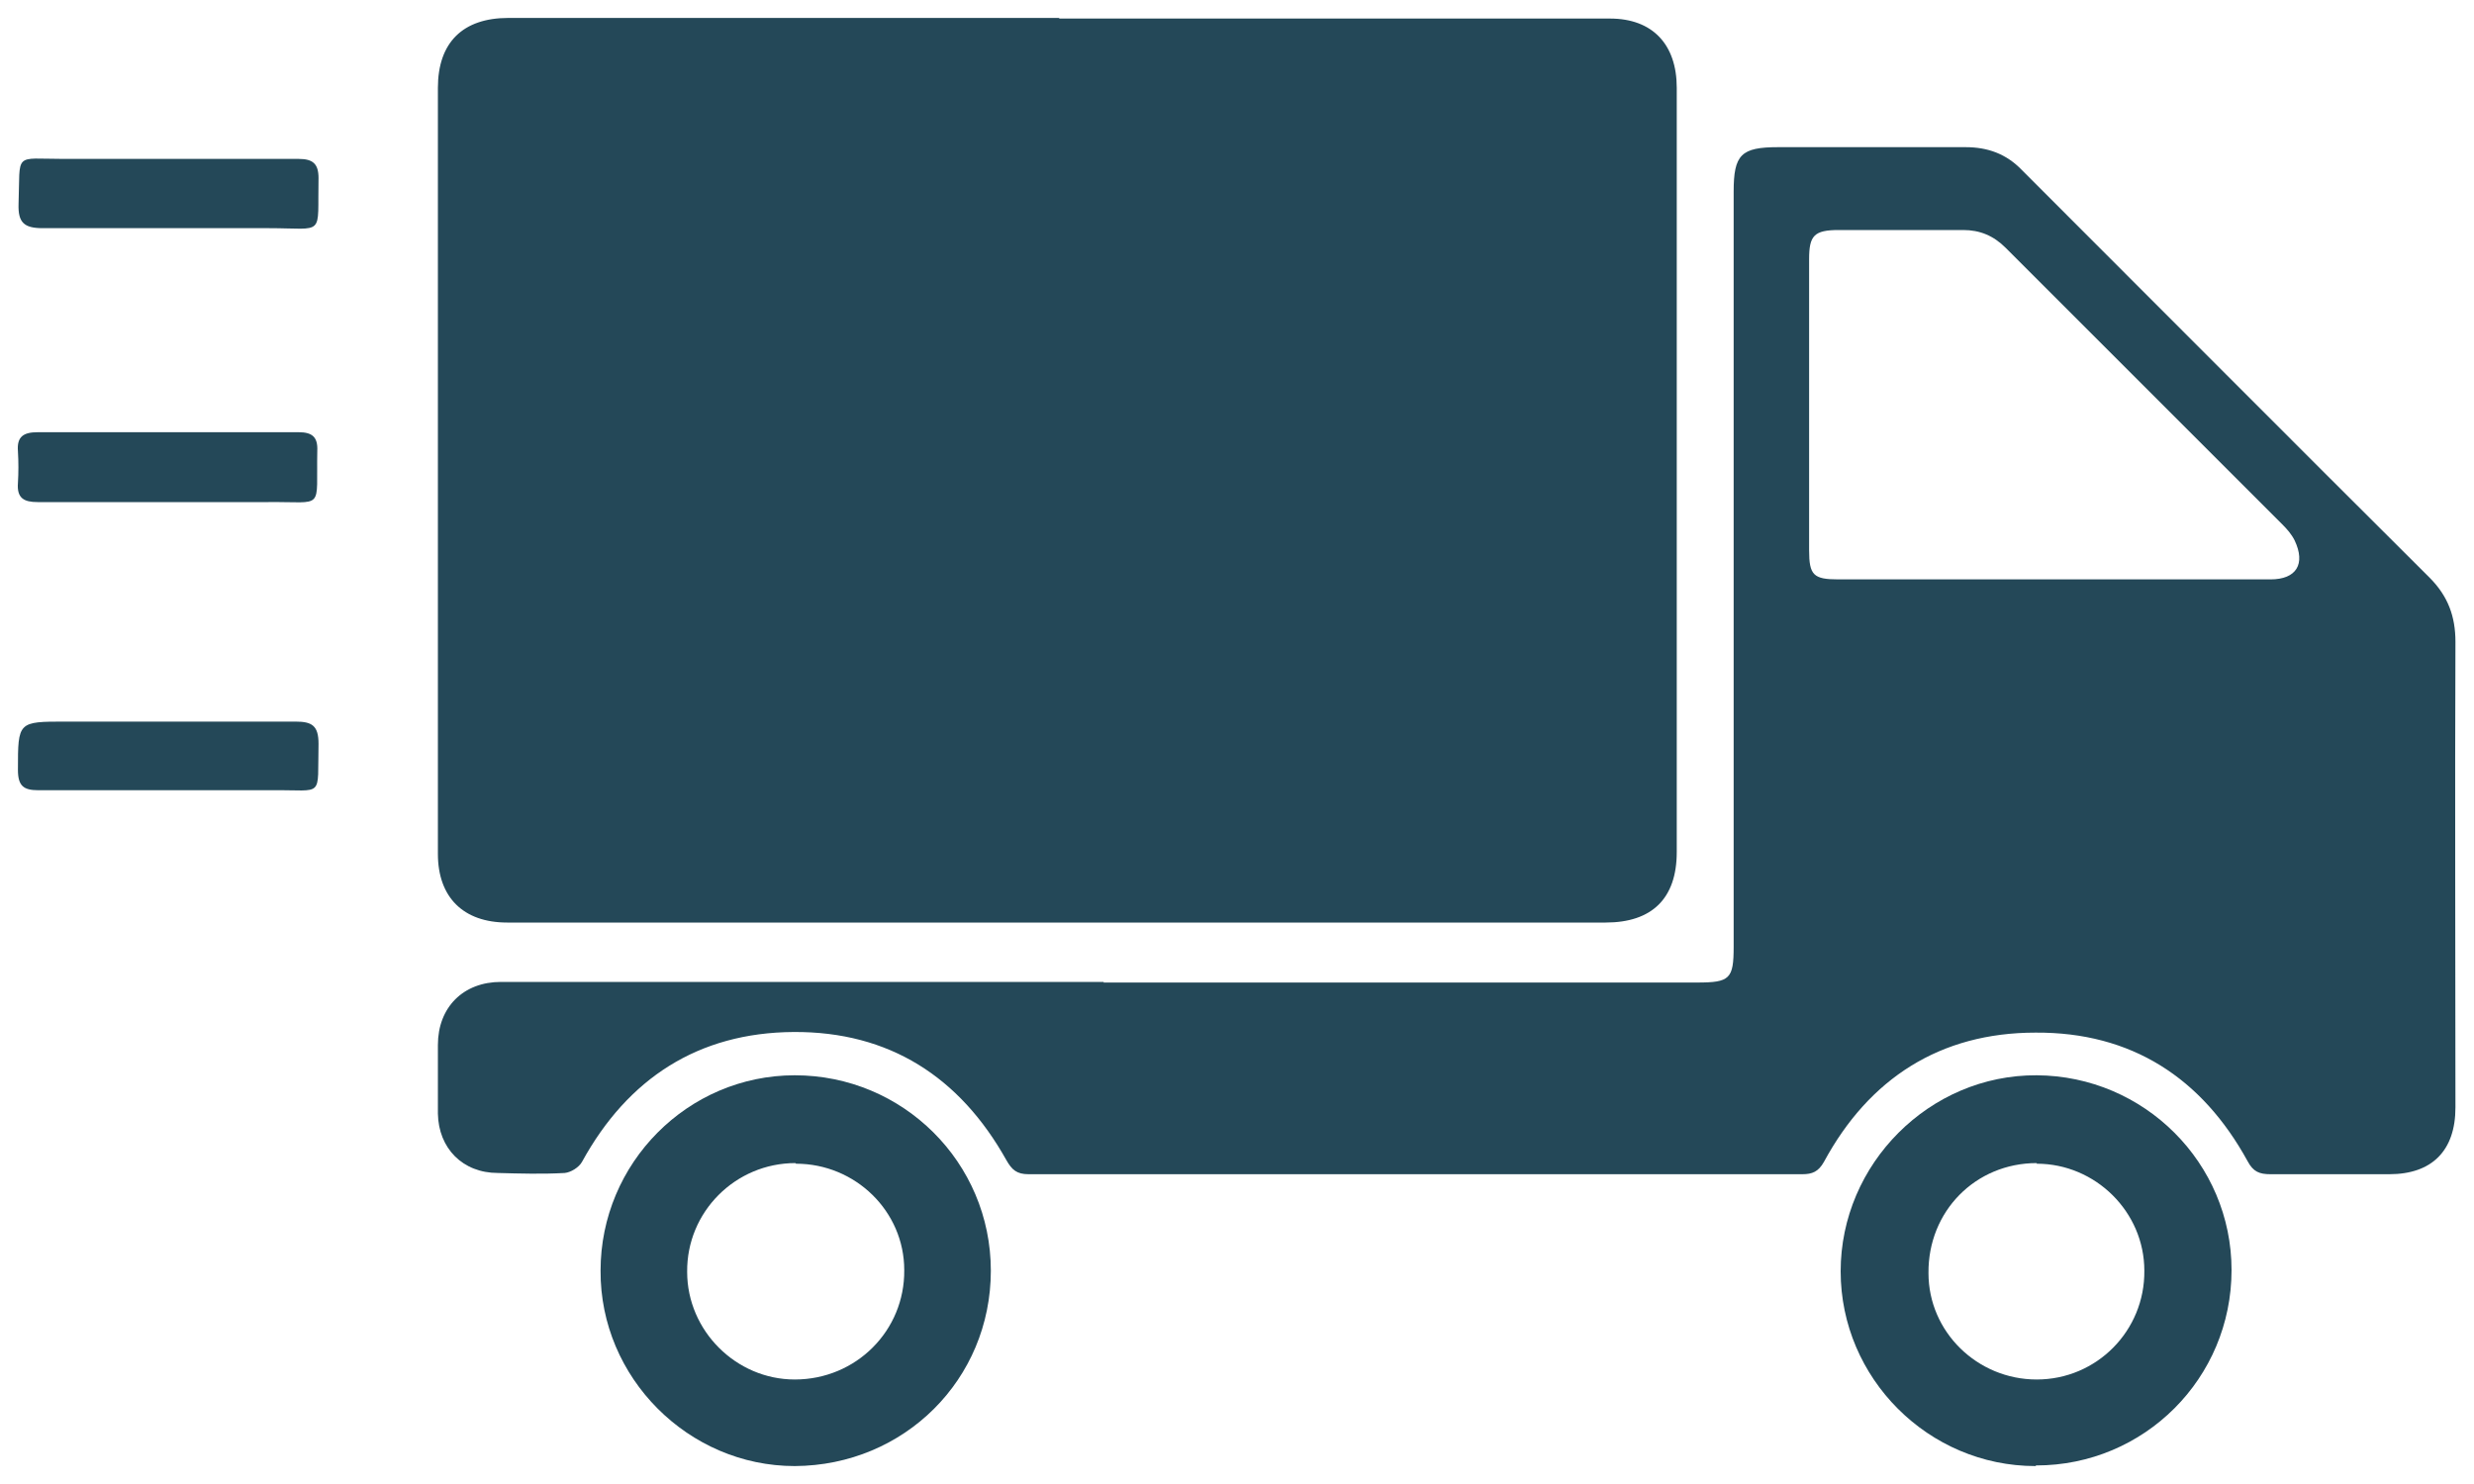
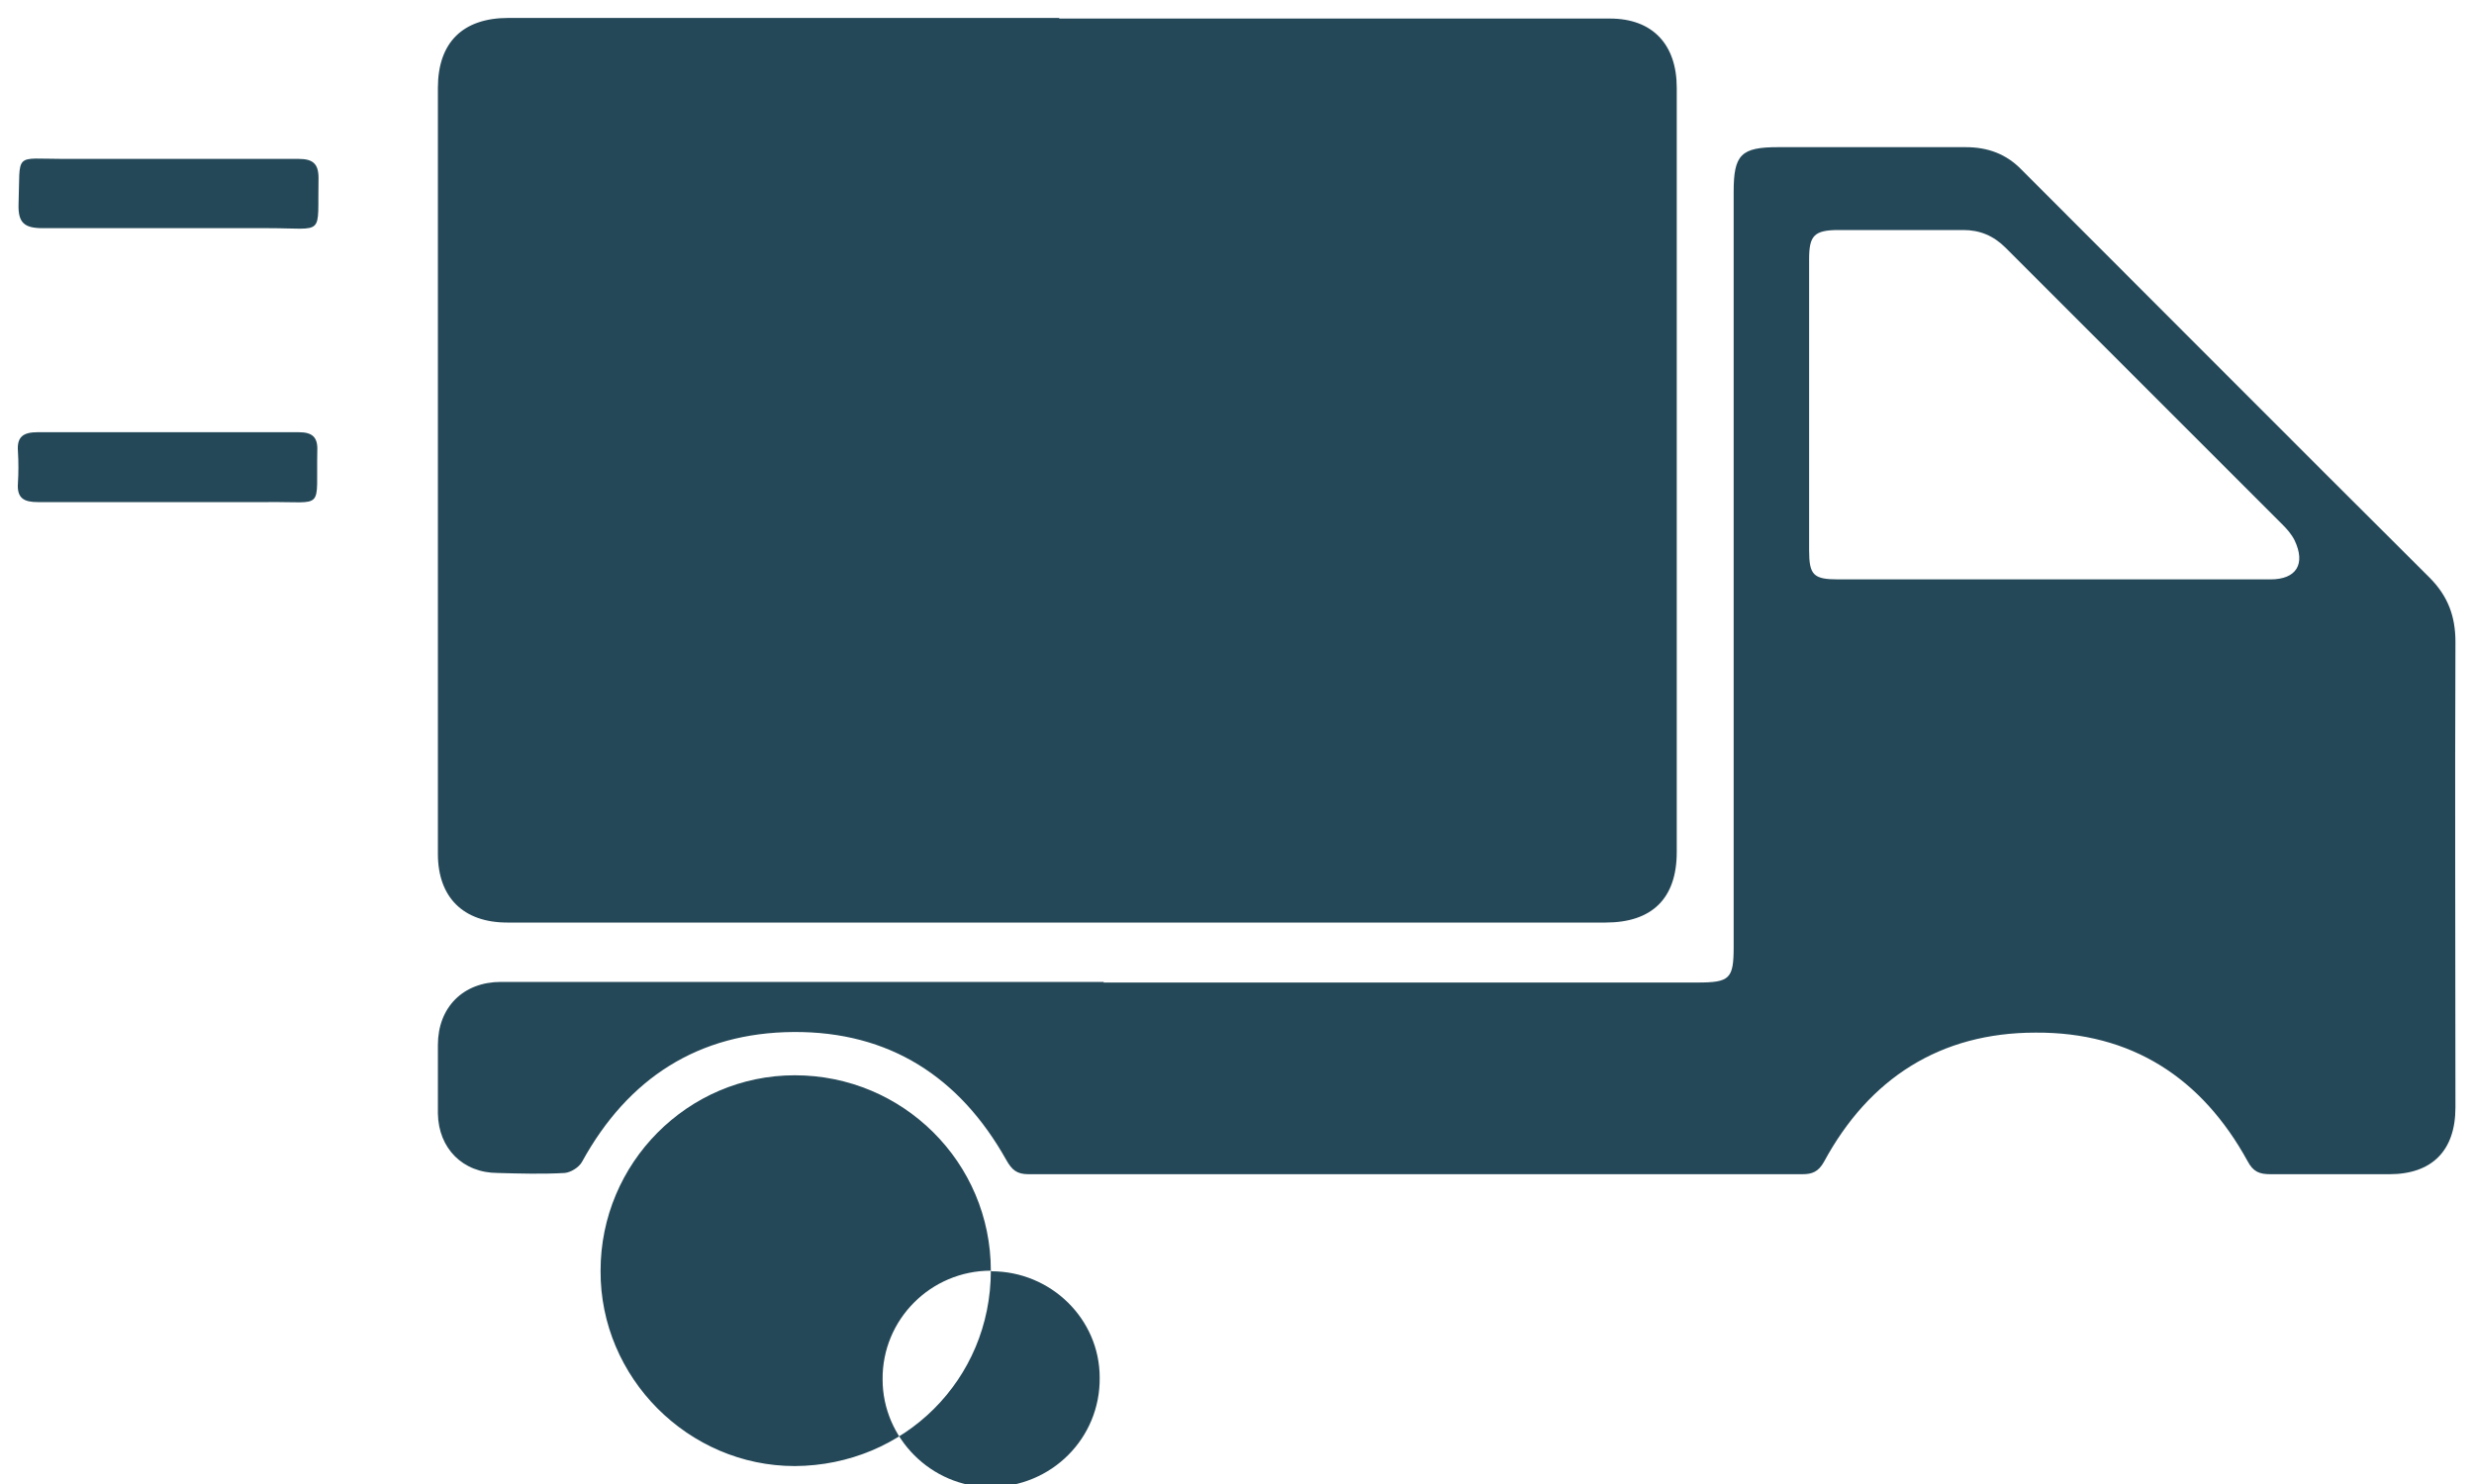
<svg xmlns="http://www.w3.org/2000/svg" viewBox="0 0 40 24" data-name="Layer 1" id="Layer_1">
  <defs>
    <style>
      .cls-1 {
        fill: #244858;
      }
    </style>
  </defs>
  <g data-name="Free shipping icon (40x25px)" id="Free_shipping_icon_40x25px_">
    <path d="M17.12.3c2.97,0,5.94,0,8.91,0,.69,0,1.08.42,1.08,1.12,0,3.14,0,6.28,0,9.42,0,.98,0,1.96,0,2.94,0,.75-.4,1.14-1.15,1.14-5.92,0-11.84,0-17.76,0-.71,0-1.12-.41-1.12-1.11,0-4.13,0-8.26,0-12.39,0-.73.4-1.13,1.14-1.13,2.97,0,5.94,0,8.91,0,0,0,0,0,0,0Z" class="cls-1" />
    <path d="M17.84,15.89c3.2,0,6.4,0,9.6,0,.53,0,.59-.06.59-.58,0-4.07,0-8.14,0-12.21,0-.6.12-.72.72-.72,1.01,0,2.02,0,3.03,0,.36,0,.66.11.91.37,2.2,2.2,4.39,4.4,6.59,6.59.3.3.42.63.42,1.04-.01,2.51,0,5.02,0,7.53,0,.7-.38,1.08-1.07,1.08-.64,0-1.28,0-1.92,0-.18,0-.28-.04-.37-.21-.74-1.35-1.88-2.09-3.43-2.08-1.54,0-2.69.74-3.42,2.09-.09.16-.19.2-.35.2-4.17,0-8.34,0-12.51,0-.19,0-.27-.07-.36-.23-.75-1.34-1.89-2.08-3.44-2.07-1.54.01-2.68.75-3.42,2.1-.05.09-.18.17-.28.18-.36.02-.72.01-1.08,0-.57,0-.96-.4-.97-.96,0-.37,0-.74,0-1.11,0-.61.41-1.02,1.02-1.02.64,0,1.28,0,1.92,0,2.61,0,5.22,0,7.83,0ZM33.2,9.37c1.17,0,2.34,0,3.51,0,.42,0,.57-.25.39-.63-.05-.1-.12-.18-.2-.26-1.49-1.49-2.98-2.98-4.47-4.47-.2-.2-.42-.29-.69-.29-.67,0-1.34,0-2.01,0-.4,0-.48.09-.48.47,0,1.57,0,3.14,0,4.71,0,.4.07.47.47.47,1.16,0,2.32,0,3.48,0Z" class="cls-1" />
-     <path d="M16.02,20.55c0,1.76-1.4,3.15-3.17,3.16-1.72,0-3.15-1.43-3.14-3.16,0-1.74,1.41-3.16,3.14-3.16,1.75,0,3.17,1.41,3.17,3.16ZM12.86,18.81c-.97,0-1.76.79-1.75,1.76,0,.95.79,1.74,1.74,1.74.99,0,1.78-.79,1.77-1.77,0-.95-.79-1.72-1.75-1.72Z" class="cls-1" />
-     <path d="M32.91,23.71c-1.73,0-3.15-1.42-3.15-3.15,0-1.74,1.44-3.18,3.17-3.17,1.74.01,3.15,1.42,3.15,3.15,0,1.75-1.41,3.16-3.16,3.16ZM32.93,18.81c-.99,0-1.76.78-1.75,1.78,0,.95.79,1.72,1.75,1.72.97,0,1.75-.79,1.74-1.76,0-.95-.79-1.73-1.74-1.73Z" class="cls-1" />
+     <path d="M16.02,20.55c0,1.76-1.4,3.15-3.17,3.16-1.72,0-3.15-1.43-3.14-3.16,0-1.74,1.41-3.16,3.14-3.16,1.75,0,3.17,1.41,3.17,3.16Zc-.97,0-1.76.79-1.75,1.76,0,.95.79,1.74,1.74,1.74.99,0,1.78-.79,1.77-1.77,0-.95-.79-1.72-1.75-1.72Z" class="cls-1" />
    <path d="M2.73,2.57c.7,0,1.4,0,2.1,0,.23,0,.32.08.32.31-.02.96.12.81-.81.81-1.22,0-2.43,0-3.65,0-.3,0-.4-.09-.39-.39.03-.85-.09-.73.73-.73.57,0,1.14,0,1.71,0Z" class="cls-1" />
    <path d="M2.71,8.12c-.7,0-1.4,0-2.1,0-.22,0-.34-.06-.32-.31.01-.17.01-.34,0-.51-.02-.24.09-.31.32-.31,1.41,0,2.81,0,4.22,0,.22,0,.31.08.3.3-.02.98.13.82-.79.83-.55,0-1.1,0-1.65,0Z" class="cls-1" />
-     <path d="M2.72,12.78c-.7,0-1.4,0-2.1,0-.24,0-.33-.07-.33-.33,0-.78,0-.78.77-.78,1.24,0,2.48,0,3.72,0,.27,0,.37.07.37.36-.02.89.1.74-.74.75-.56,0-1.12,0-1.68,0Z" class="cls-1" />
  </g>
</svg>